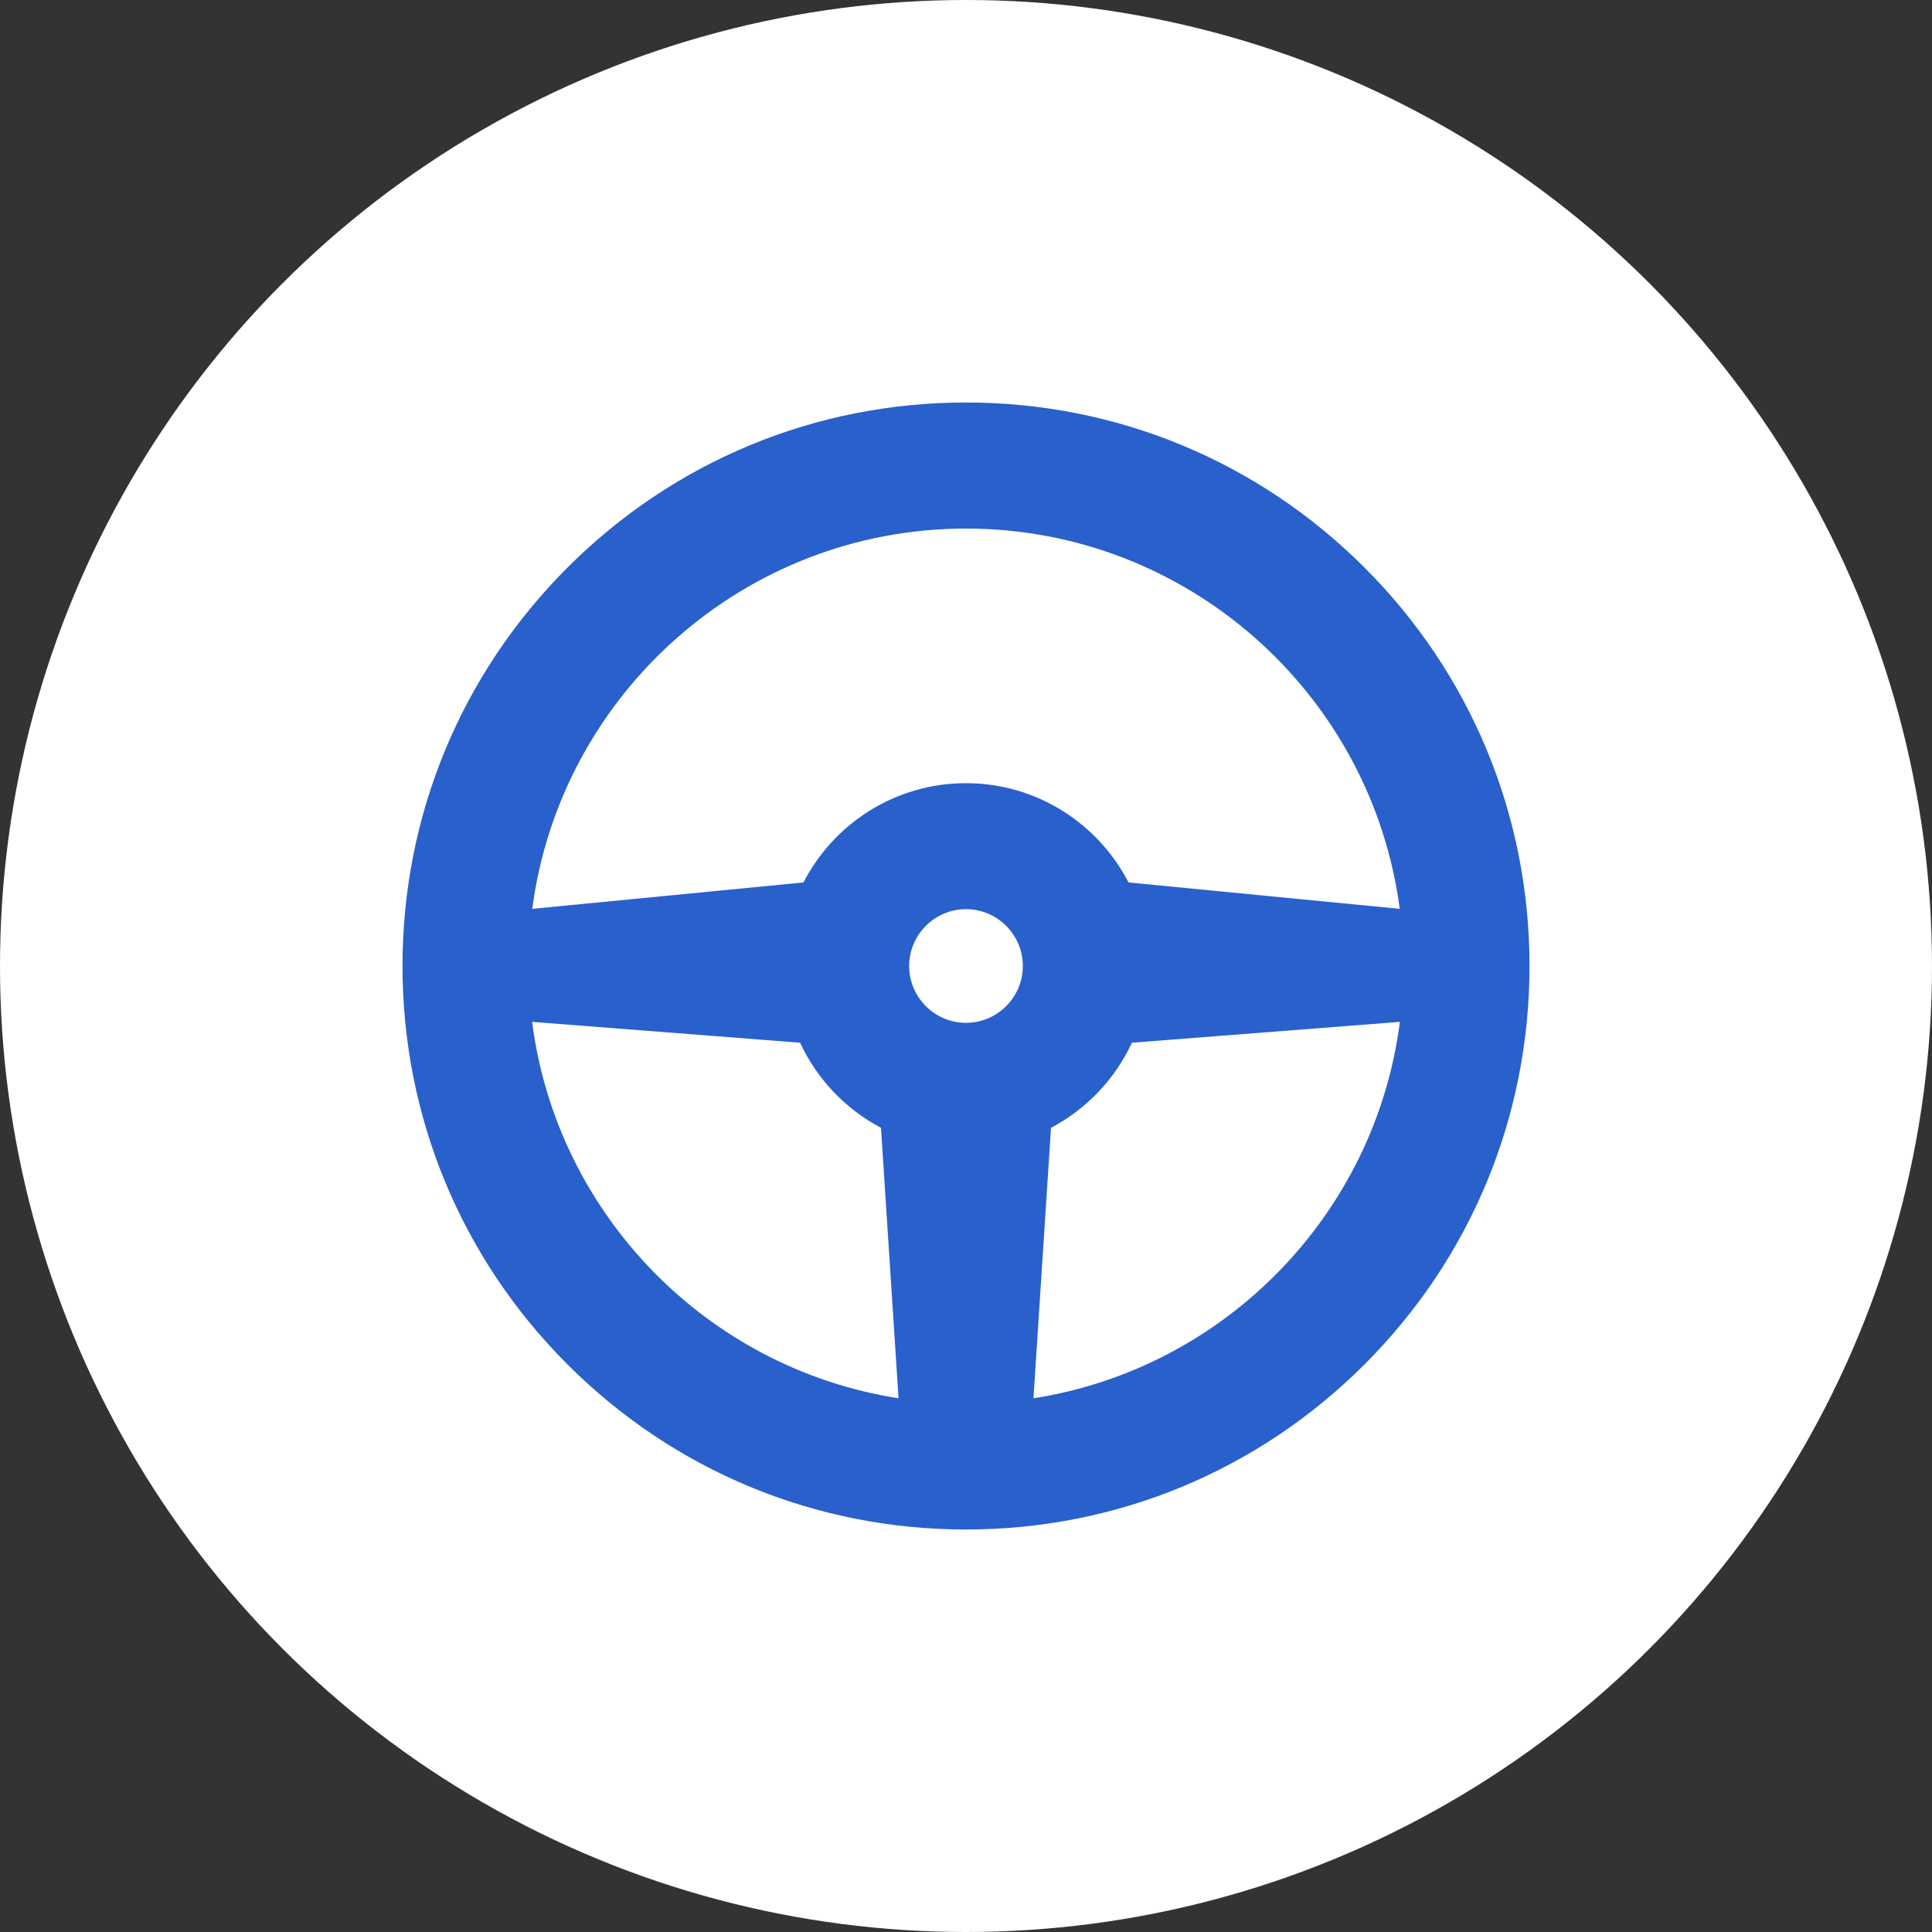
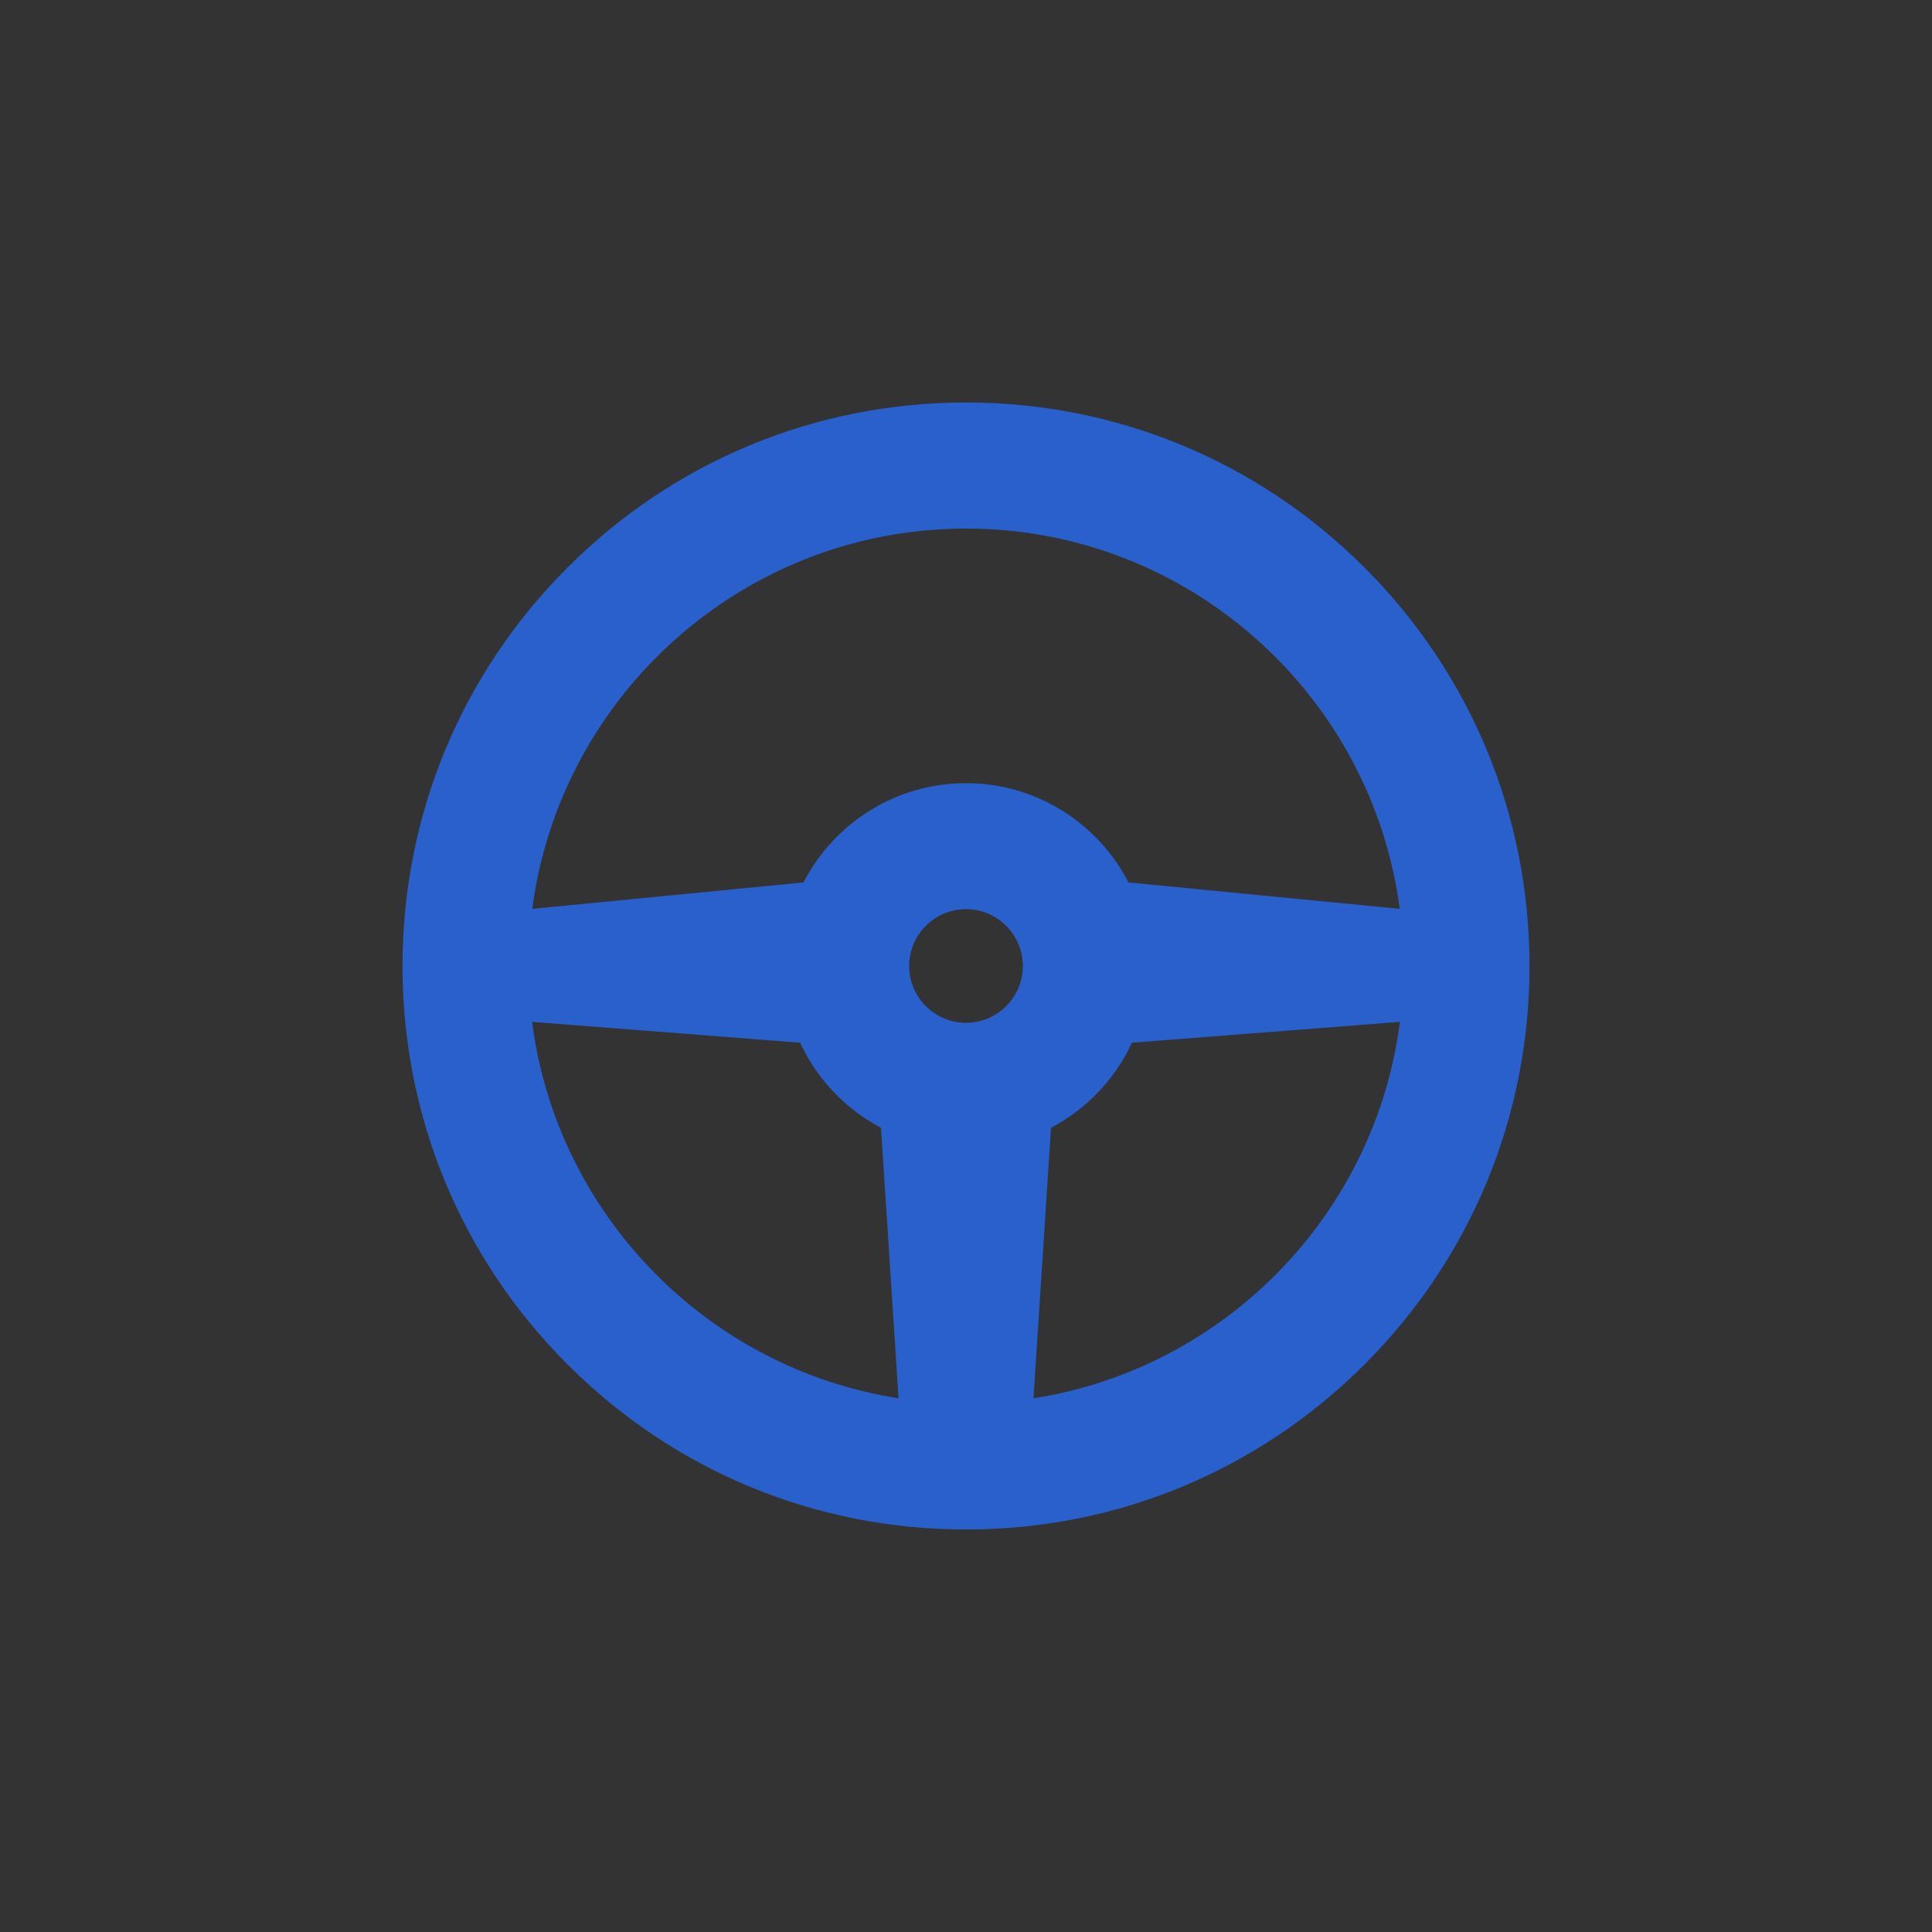
<svg xmlns="http://www.w3.org/2000/svg" width="24" height="24" viewBox="0 0 24 24" fill="none">
  <rect x="0" y="0" width="24" height="24" fill="#333333" stroke="none" />
-   <circle cx="12" cy="12" r="12" fill="white" />
  <path d="M16.95 7.05C15.627 5.728 13.87 5 12 5C10.13 5 8.372 5.728 7.05 7.05C5.728 8.372 5 10.13 5 12C5 13.87 5.728 15.628 7.05 16.95C8.372 18.272 10.13 19 12 19C13.87 19 15.627 18.272 16.95 16.95C18.272 15.628 19 13.87 19 12C19 10.13 18.272 8.372 16.95 7.05ZM12 6.566C14.756 6.566 17.039 8.628 17.388 11.29L14.019 10.962C13.641 10.23 12.878 9.729 12 9.729C11.121 9.729 10.358 10.23 9.981 10.962L6.612 11.29C6.961 8.628 9.244 6.566 12 6.566ZM6.61 12.694L9.939 12.953C10.149 13.406 10.504 13.778 10.944 14.01L11.162 17.37C8.787 17 6.917 15.088 6.61 12.694ZM12 12.706C11.611 12.706 11.294 12.389 11.294 12C11.294 11.611 11.611 11.294 12 11.294C12.389 11.294 12.706 11.611 12.706 12C12.706 12.389 12.389 12.706 12 12.706ZM12.838 17.37L13.056 14.01C13.496 13.778 13.851 13.406 14.061 12.953L17.39 12.694C17.083 15.088 15.212 17 12.838 17.37Z" fill="#2960CC" />
</svg>